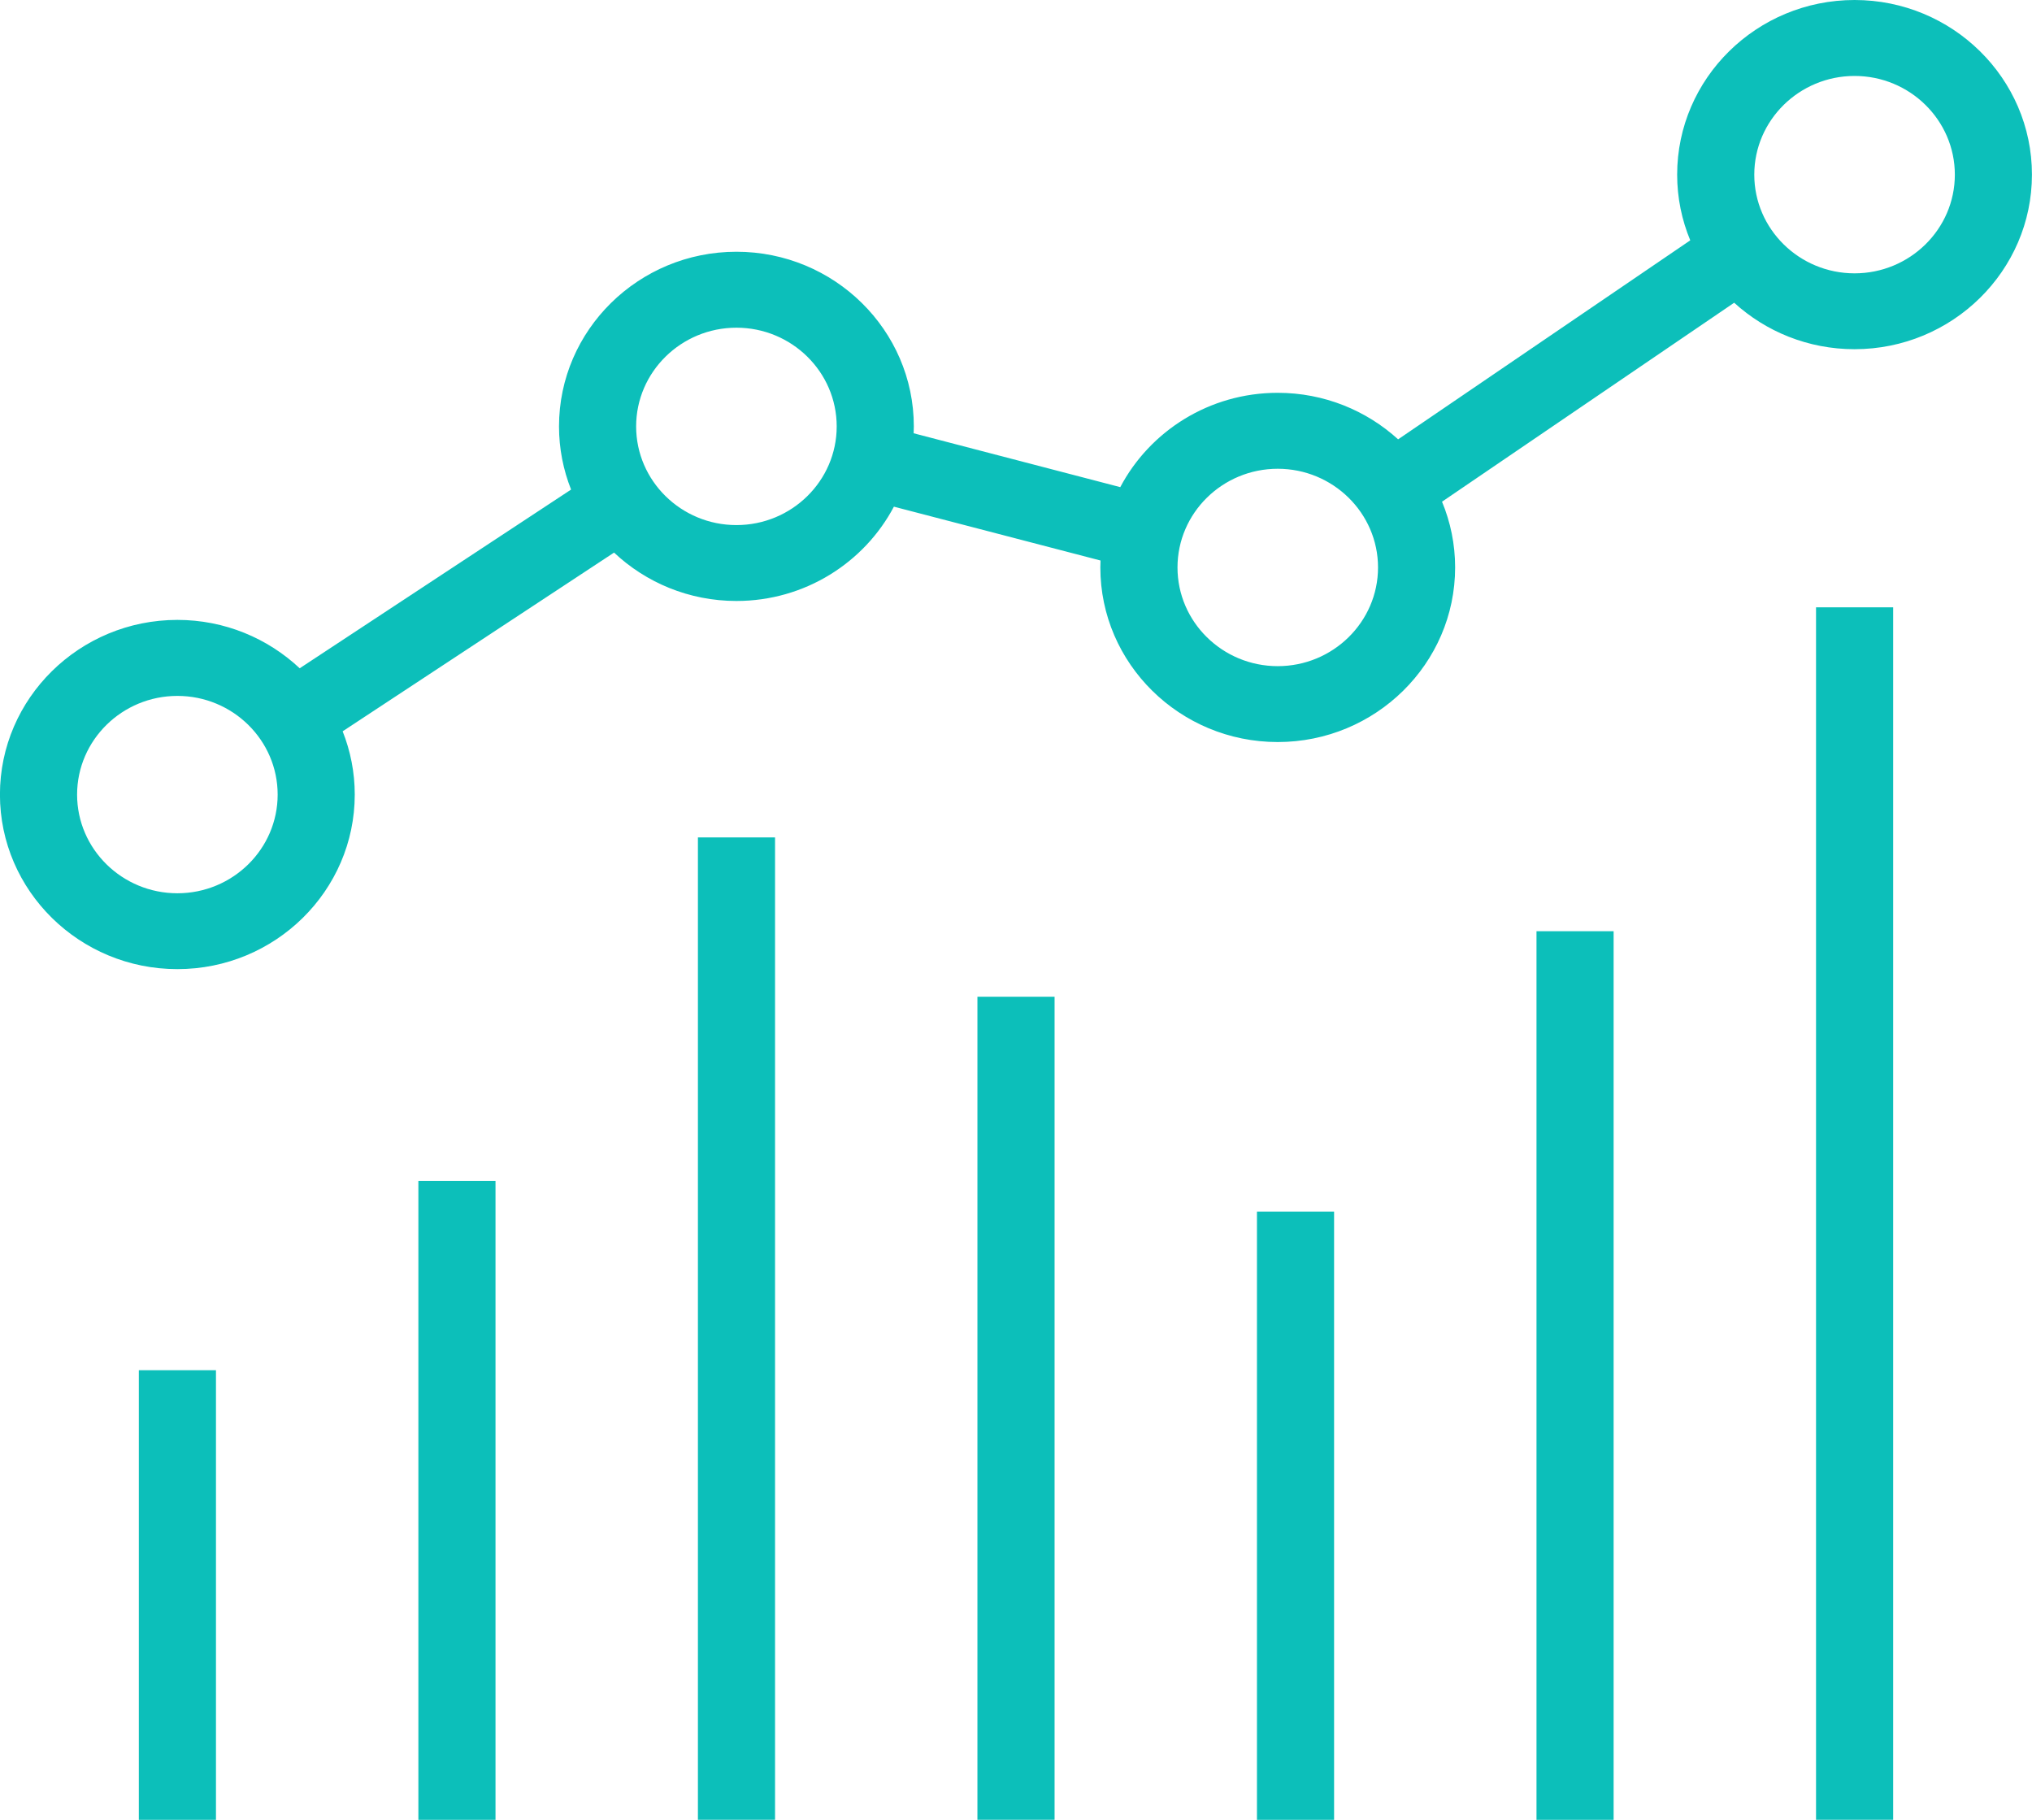
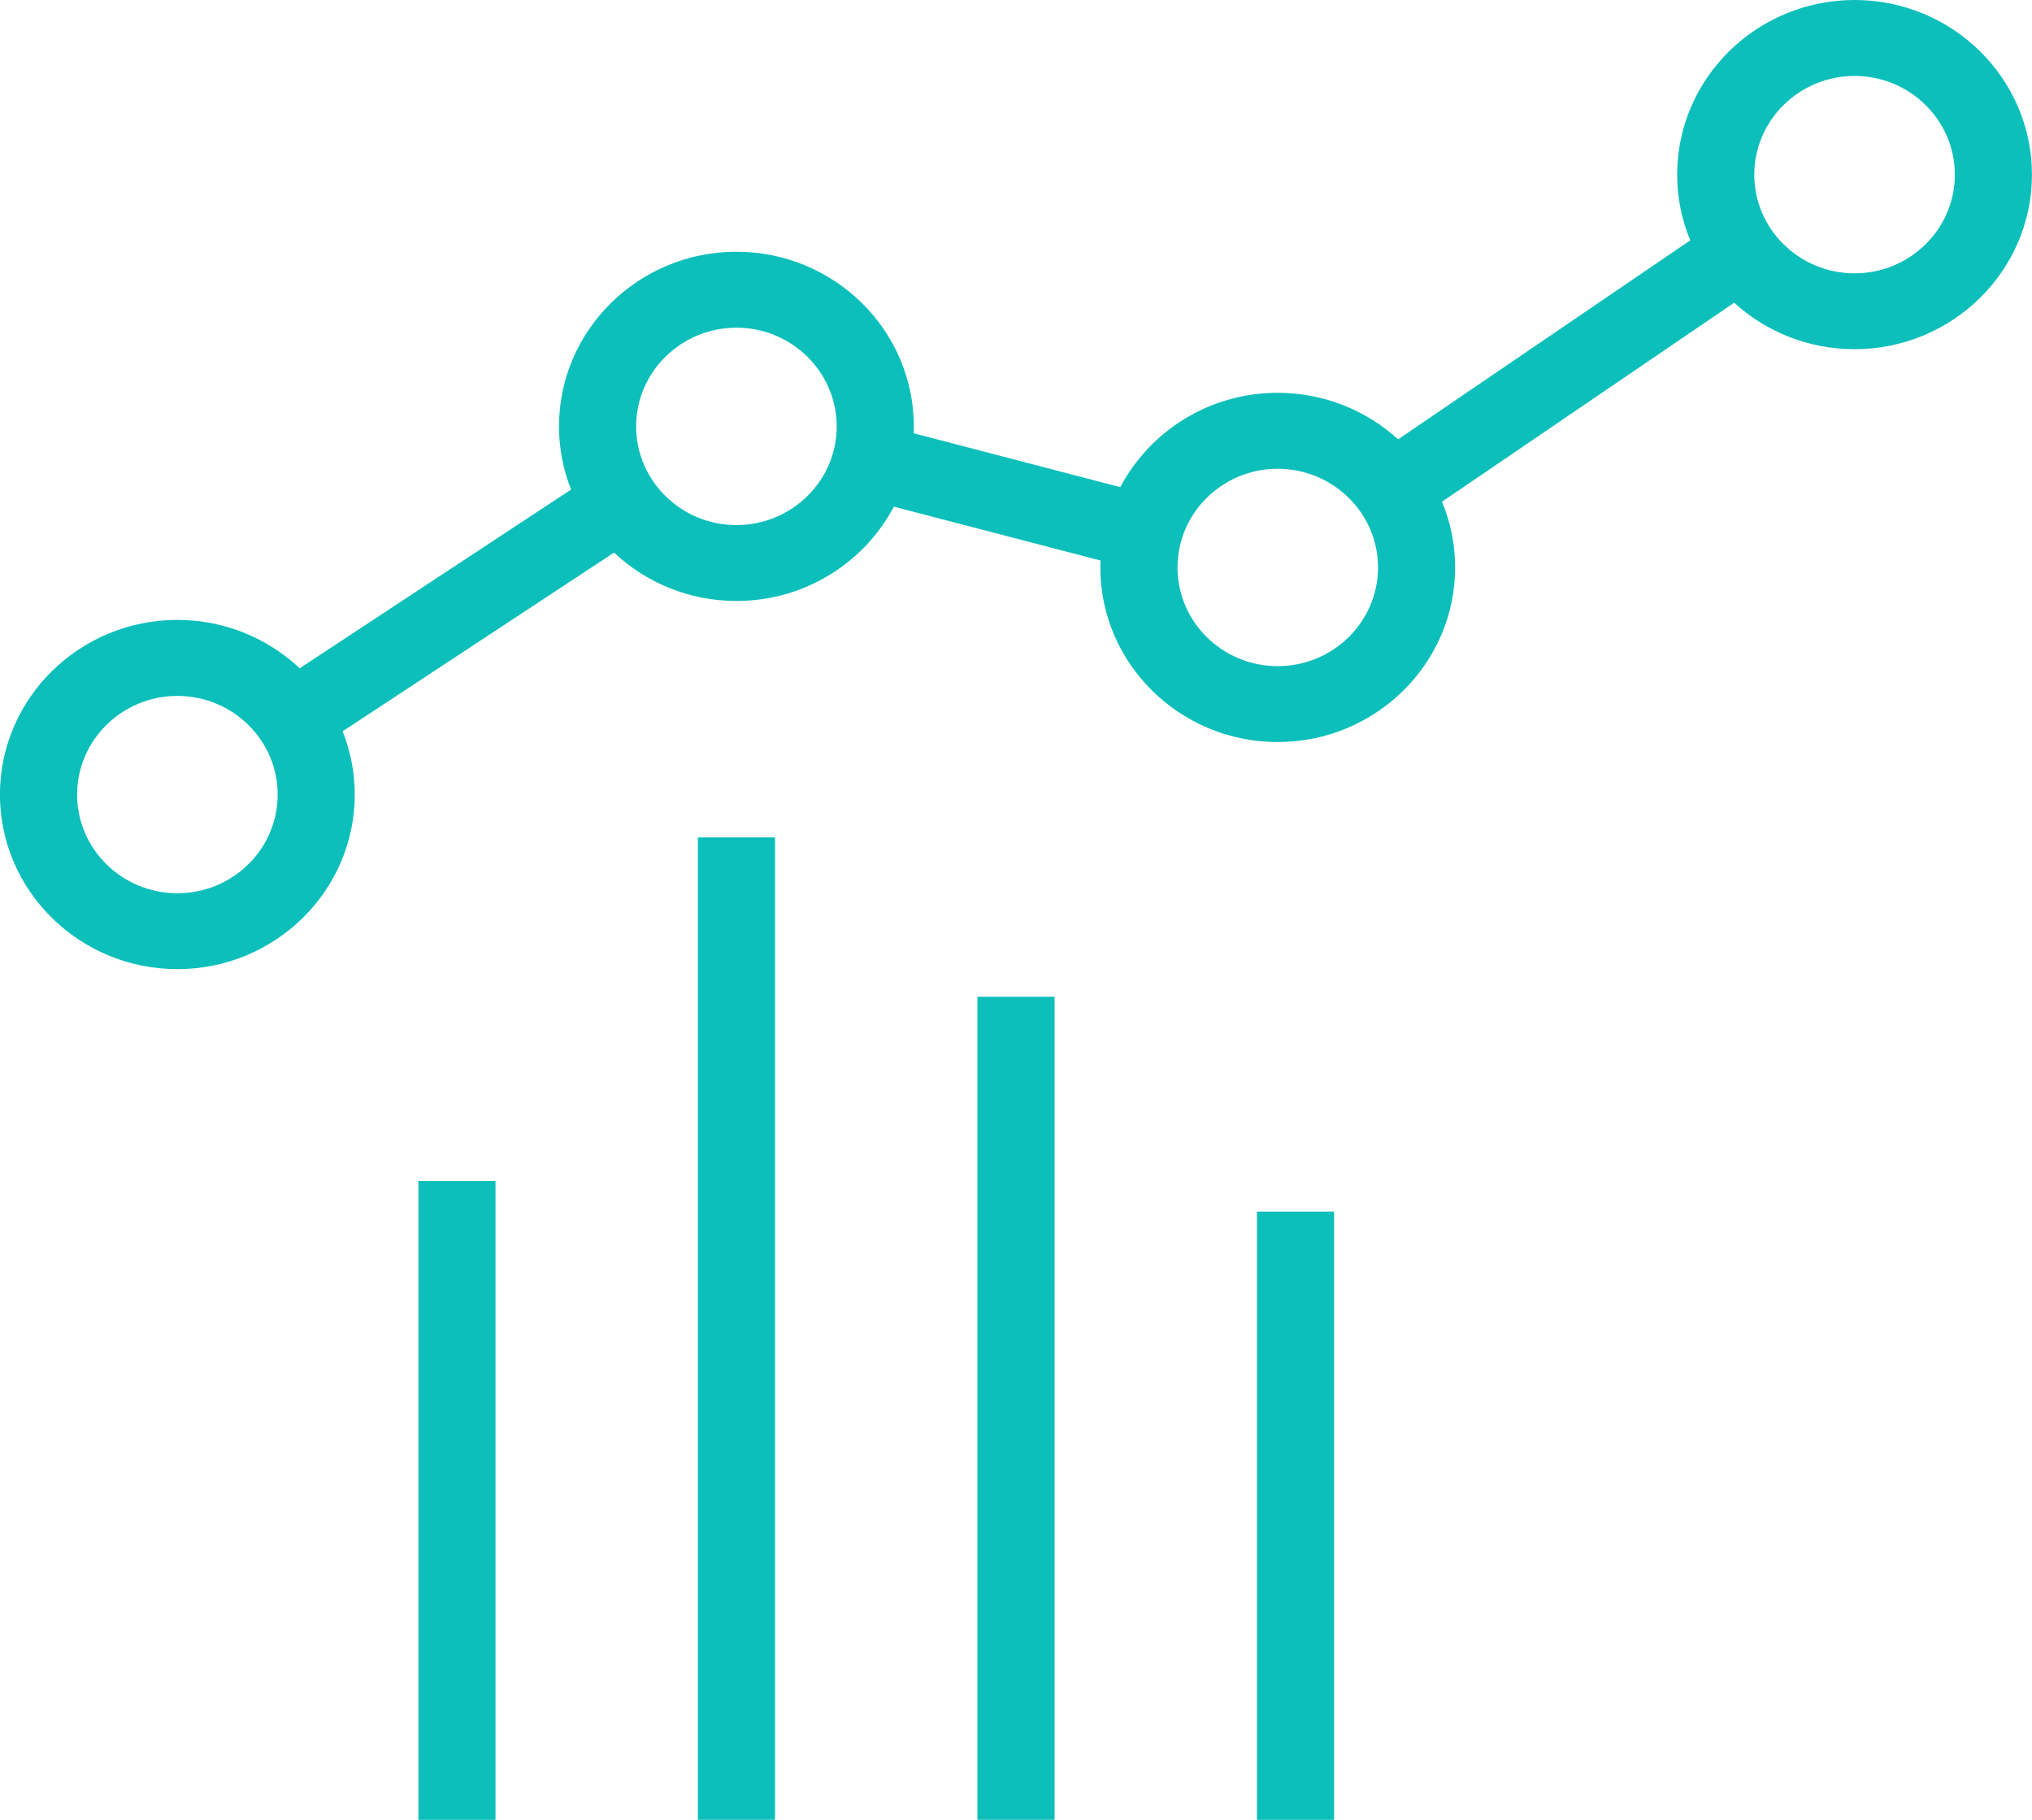
<svg xmlns="http://www.w3.org/2000/svg" fill="none" viewBox="0 0 67 60" height="60" width="67">
  <g clip-path="url(#clip0_982_1923)">
    <path fill="#0CBFBA" d="M61.15 0C57.925 0 55.3 2.583 55.3 5.758C55.3 6.524 55.454 7.255 55.732 7.924L46.099 14.485C45.055 13.534 43.66 12.951 42.129 12.951C39.873 12.951 37.914 14.215 36.938 16.061L30.125 14.285C30.128 14.21 30.131 14.134 30.131 14.058C30.131 10.884 27.508 8.3 24.282 8.3C21.056 8.3 18.432 10.884 18.432 14.058C18.432 14.793 18.574 15.495 18.83 16.141L9.882 22.033C8.831 21.047 7.411 20.438 5.848 20.438C2.623 20.438 -0.002 23.022 -0.002 26.196C-0.002 29.37 2.622 31.952 5.848 31.952C9.073 31.952 11.697 29.37 11.697 26.196C11.697 25.461 11.555 24.759 11.298 24.111L20.247 18.219C21.297 19.206 22.717 19.814 24.282 19.814C26.537 19.814 28.498 18.55 29.474 16.705L36.287 18.48C36.284 18.556 36.281 18.632 36.281 18.708C36.281 21.882 38.904 24.465 42.129 24.465C45.354 24.465 47.979 21.882 47.979 18.708C47.979 17.942 47.825 17.21 47.547 16.541L57.18 9.981C58.224 10.932 59.618 11.513 61.148 11.513C64.373 11.513 66.998 8.931 66.998 5.756C66.998 2.582 64.374 0 61.15 0ZM5.849 29.451C4.026 29.451 2.542 27.991 2.542 26.198C2.542 24.405 4.026 22.944 5.849 22.944C7.672 22.944 9.155 24.404 9.155 26.198C9.155 27.992 7.672 29.451 5.849 29.451ZM24.282 17.312C22.459 17.312 20.975 15.852 20.975 14.059C20.975 12.265 22.459 10.804 24.282 10.804C26.105 10.804 27.588 12.264 27.588 14.059C27.588 15.853 26.105 17.312 24.282 17.312ZM42.13 21.963C40.307 21.963 38.825 20.503 38.825 18.709C38.825 16.915 40.308 15.455 42.13 15.455C43.952 15.455 45.437 16.916 45.437 18.709C45.437 20.502 43.953 21.963 42.13 21.963ZM61.15 9.012C59.327 9.012 57.843 7.552 57.843 5.759C57.843 3.965 59.327 2.504 61.15 2.504C62.972 2.504 64.456 3.964 64.456 5.759C64.456 7.553 62.972 9.012 61.15 9.012Z" />
-     <path fill="#0CBFBA" d="M7.121 45.176H4.578V60.001H7.121V45.176Z" />
    <path fill="#0CBFBA" d="M16.338 38.938H13.795V60H16.338V38.938Z" />
    <path fill="#0CBFBA" d="M25.555 27.609H23.012V59.998H25.555V27.609Z" />
    <path fill="#0CBFBA" d="M34.772 32.863H32.228V59.998H34.772V32.863Z" />
    <path fill="#0CBFBA" d="M43.988 39.949H41.445V59.999H43.988V39.949Z" />
-     <path fill="#0CBFBA" d="M53.205 30.703H50.662V60H53.205V30.703Z" />
-     <path fill="#0CBFBA" d="M62.422 20.023H59.879V59.998H62.422V20.023Z" />
  </g>
  <defs>
    <clipPath id="clip0_982_1923">
      <rect fill="white" height="60" width="67" />
    </clipPath>
  </defs>
</svg>